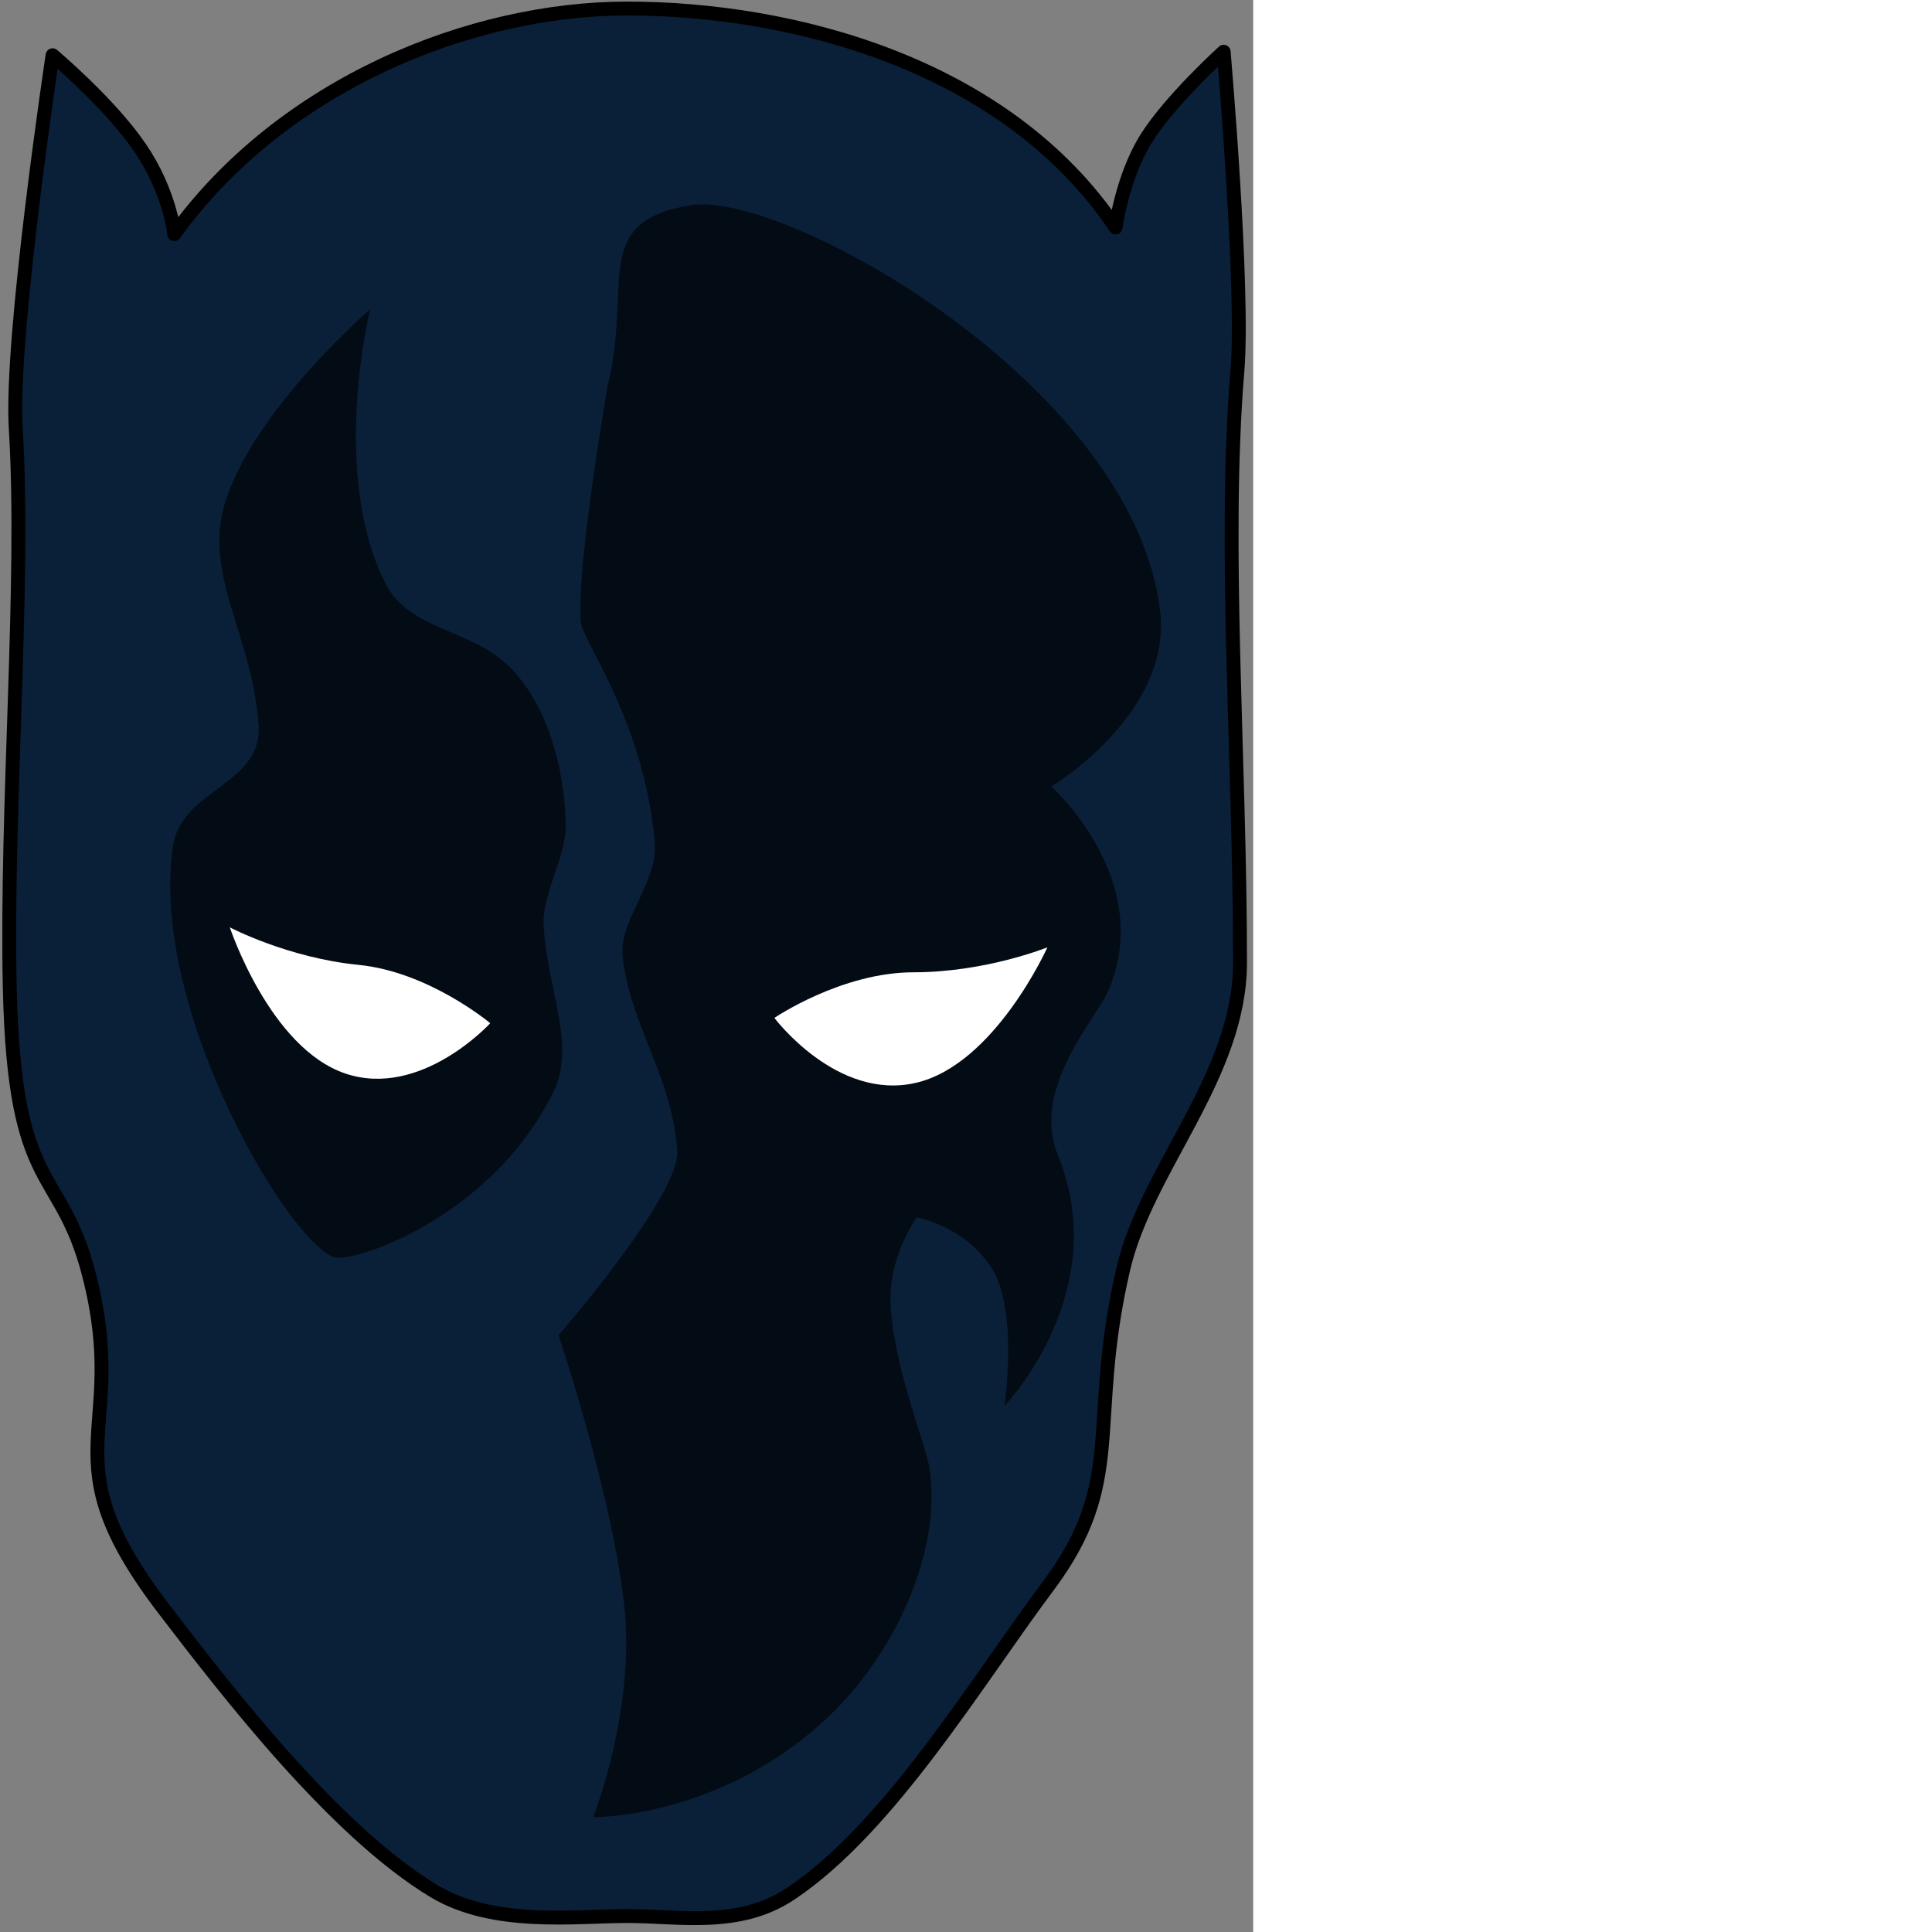
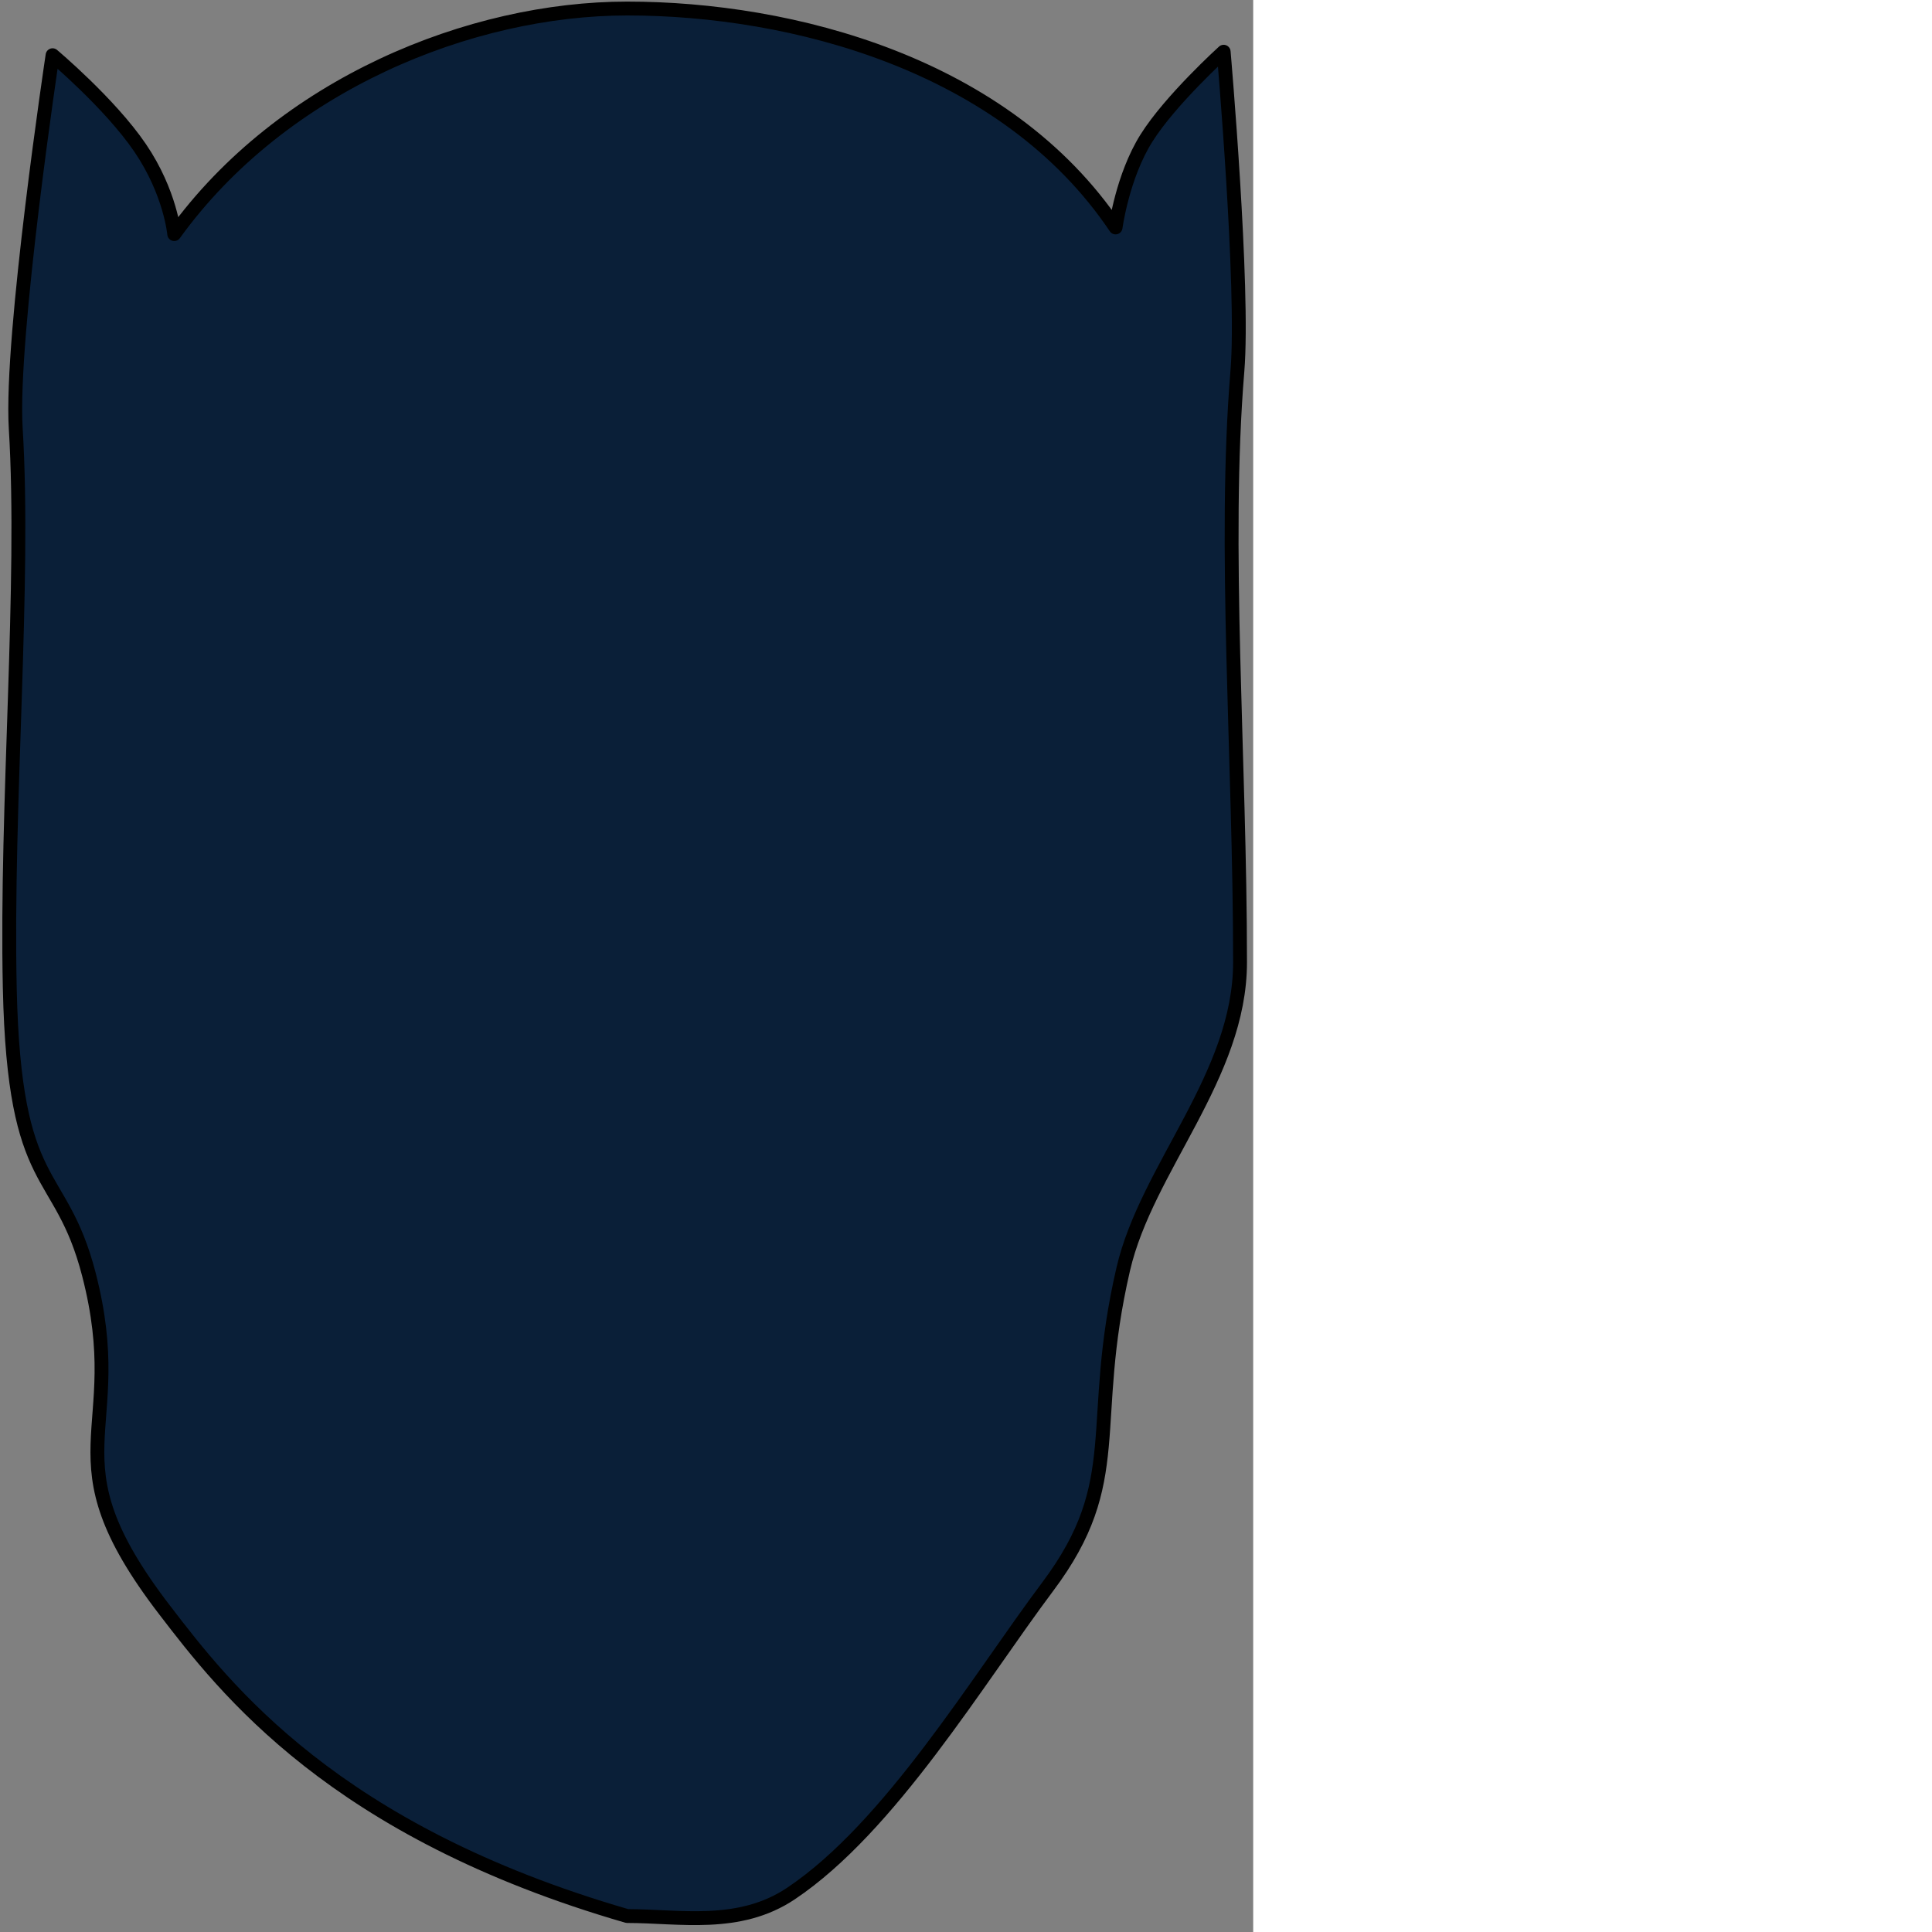
<svg xmlns="http://www.w3.org/2000/svg" width="256" height="256" viewBox="0 0 168 259" fill="none" preserveAspectRatio="xMinYMin meet">
  <rect x="0" y="0" width="168" height="259" fill="#808080" stroke="none" />
-   <path d="M1.31 132.439C0.78 107.916 3.387 78.296 2.11 57.435C1.358 45.158 7.047 7.402 7.047 7.402C7.047 7.402 14.708 13.83 18.786 19.826C22.863 25.821 23.357 31.383 23.357 31.383C37.871 11.283 63.125 1.143 84.081 1.143C106.103 1.143 134.801 8.537 149.553 30.49C149.553 30.49 150.461 23.664 153.68 18.531C156.899 13.399 164.042 6.935 164.042 6.935C164.042 6.935 166.802 38.633 165.885 49.71C163.947 73.15 166.238 101.661 166.238 129.002C166.238 144.235 153.722 156.583 150.581 170.132C145.711 191.142 151.156 198.428 140.47 212.685C131.052 225.249 119.315 244.941 106.049 253.835C99.079 258.509 91.11 256.861 84.081 256.861C77.164 256.861 66.171 258.32 58.205 253.538C44.784 245.481 30.144 226.367 22.041 215.8C6.008 194.893 17.529 192.499 11.91 170.815C8.084 156.051 1.912 160.324 1.31 132.439Z" fill="#0A1F38" stroke="black" stroke-width="1.859" stroke-miterlimit="10" stroke-linejoin="round" />
-   <path d="M77.876 83.403C77.208 76.204 81.48 51.629 81.48 51.629C84.822 38.191 79.043 29.704 92.618 27.508C105.108 25.485 151.84 51.561 155.515 81.834C157.197 95.688 140.94 105.439 140.94 105.439C140.94 105.439 155.13 118.197 148.461 133.05C146.856 136.625 138.206 146.001 141.797 154.798C149.334 173.262 134.647 188.475 134.647 188.475C134.647 188.475 136.588 175.696 132.933 169.986C129.278 164.276 122.892 163.208 122.892 163.208C122.892 163.208 119.145 168.33 119.38 174.625C119.694 183.022 124.062 193.506 124.583 196.709C126.307 207.307 120.461 220.811 111.806 229.4C97.306 243.791 79.513 243.612 79.513 243.612C79.513 243.612 85.34 229.035 83.645 214.79C81.808 199.355 74.872 179.012 74.872 179.012C74.872 179.012 91.178 160.299 90.799 154.28C90.167 144.271 84.15 136.873 83.453 127.812C83.114 123.394 88.254 118.117 87.775 112.84C86.294 96.503 78.123 86.069 77.876 83.403Z" fill="#030B14" />
-   <path d="M34.673 97.251C33.867 85.22 27.227 77.107 30.148 67.466C33.901 55.078 49.62 41.456 49.62 41.456C49.62 41.456 44.142 63.489 51.723 78.32C54.763 84.267 62.739 84.39 67.73 88.865C73.341 93.896 75.829 103.306 75.829 110.998C75.829 114.691 72.628 120.091 72.87 124.1C73.39 132.711 77.217 140.022 74.245 146.229C66.76 161.856 49.823 168.613 45.32 168.613C39.996 168.613 19.854 135.934 23.203 113.411C24.335 105.801 35.207 105.214 34.673 97.251Z" fill="#030B14" />
-   <path d="M103.814 136.46C103.814 136.46 112.8 130.344 122.469 130.344C132.138 130.344 140.412 126.996 140.412 126.996C140.412 126.996 133.346 142.744 122.751 145.171C112.155 147.596 103.814 136.46 103.814 136.46Z" fill="white" />
-   <path d="M65.72 137.17C65.72 137.17 57.526 130.281 48.054 129.347C38.581 128.412 30.808 124.316 30.808 124.316C30.808 124.316 36.161 140.503 46.3 143.916C56.439 147.328 65.72 137.17 65.72 137.17Z" fill="white" />
+   <path d="M1.31 132.439C0.78 107.916 3.387 78.296 2.11 57.435C1.358 45.158 7.047 7.402 7.047 7.402C7.047 7.402 14.708 13.83 18.786 19.826C22.863 25.821 23.357 31.383 23.357 31.383C37.871 11.283 63.125 1.143 84.081 1.143C106.103 1.143 134.801 8.537 149.553 30.49C149.553 30.49 150.461 23.664 153.68 18.531C156.899 13.399 164.042 6.935 164.042 6.935C164.042 6.935 166.802 38.633 165.885 49.71C163.947 73.15 166.238 101.661 166.238 129.002C166.238 144.235 153.722 156.583 150.581 170.132C145.711 191.142 151.156 198.428 140.47 212.685C131.052 225.249 119.315 244.941 106.049 253.835C99.079 258.509 91.11 256.861 84.081 256.861C44.784 245.481 30.144 226.367 22.041 215.8C6.008 194.893 17.529 192.499 11.91 170.815C8.084 156.051 1.912 160.324 1.31 132.439Z" fill="#0A1F38" stroke="black" stroke-width="1.859" stroke-miterlimit="10" stroke-linejoin="round" />
</svg>